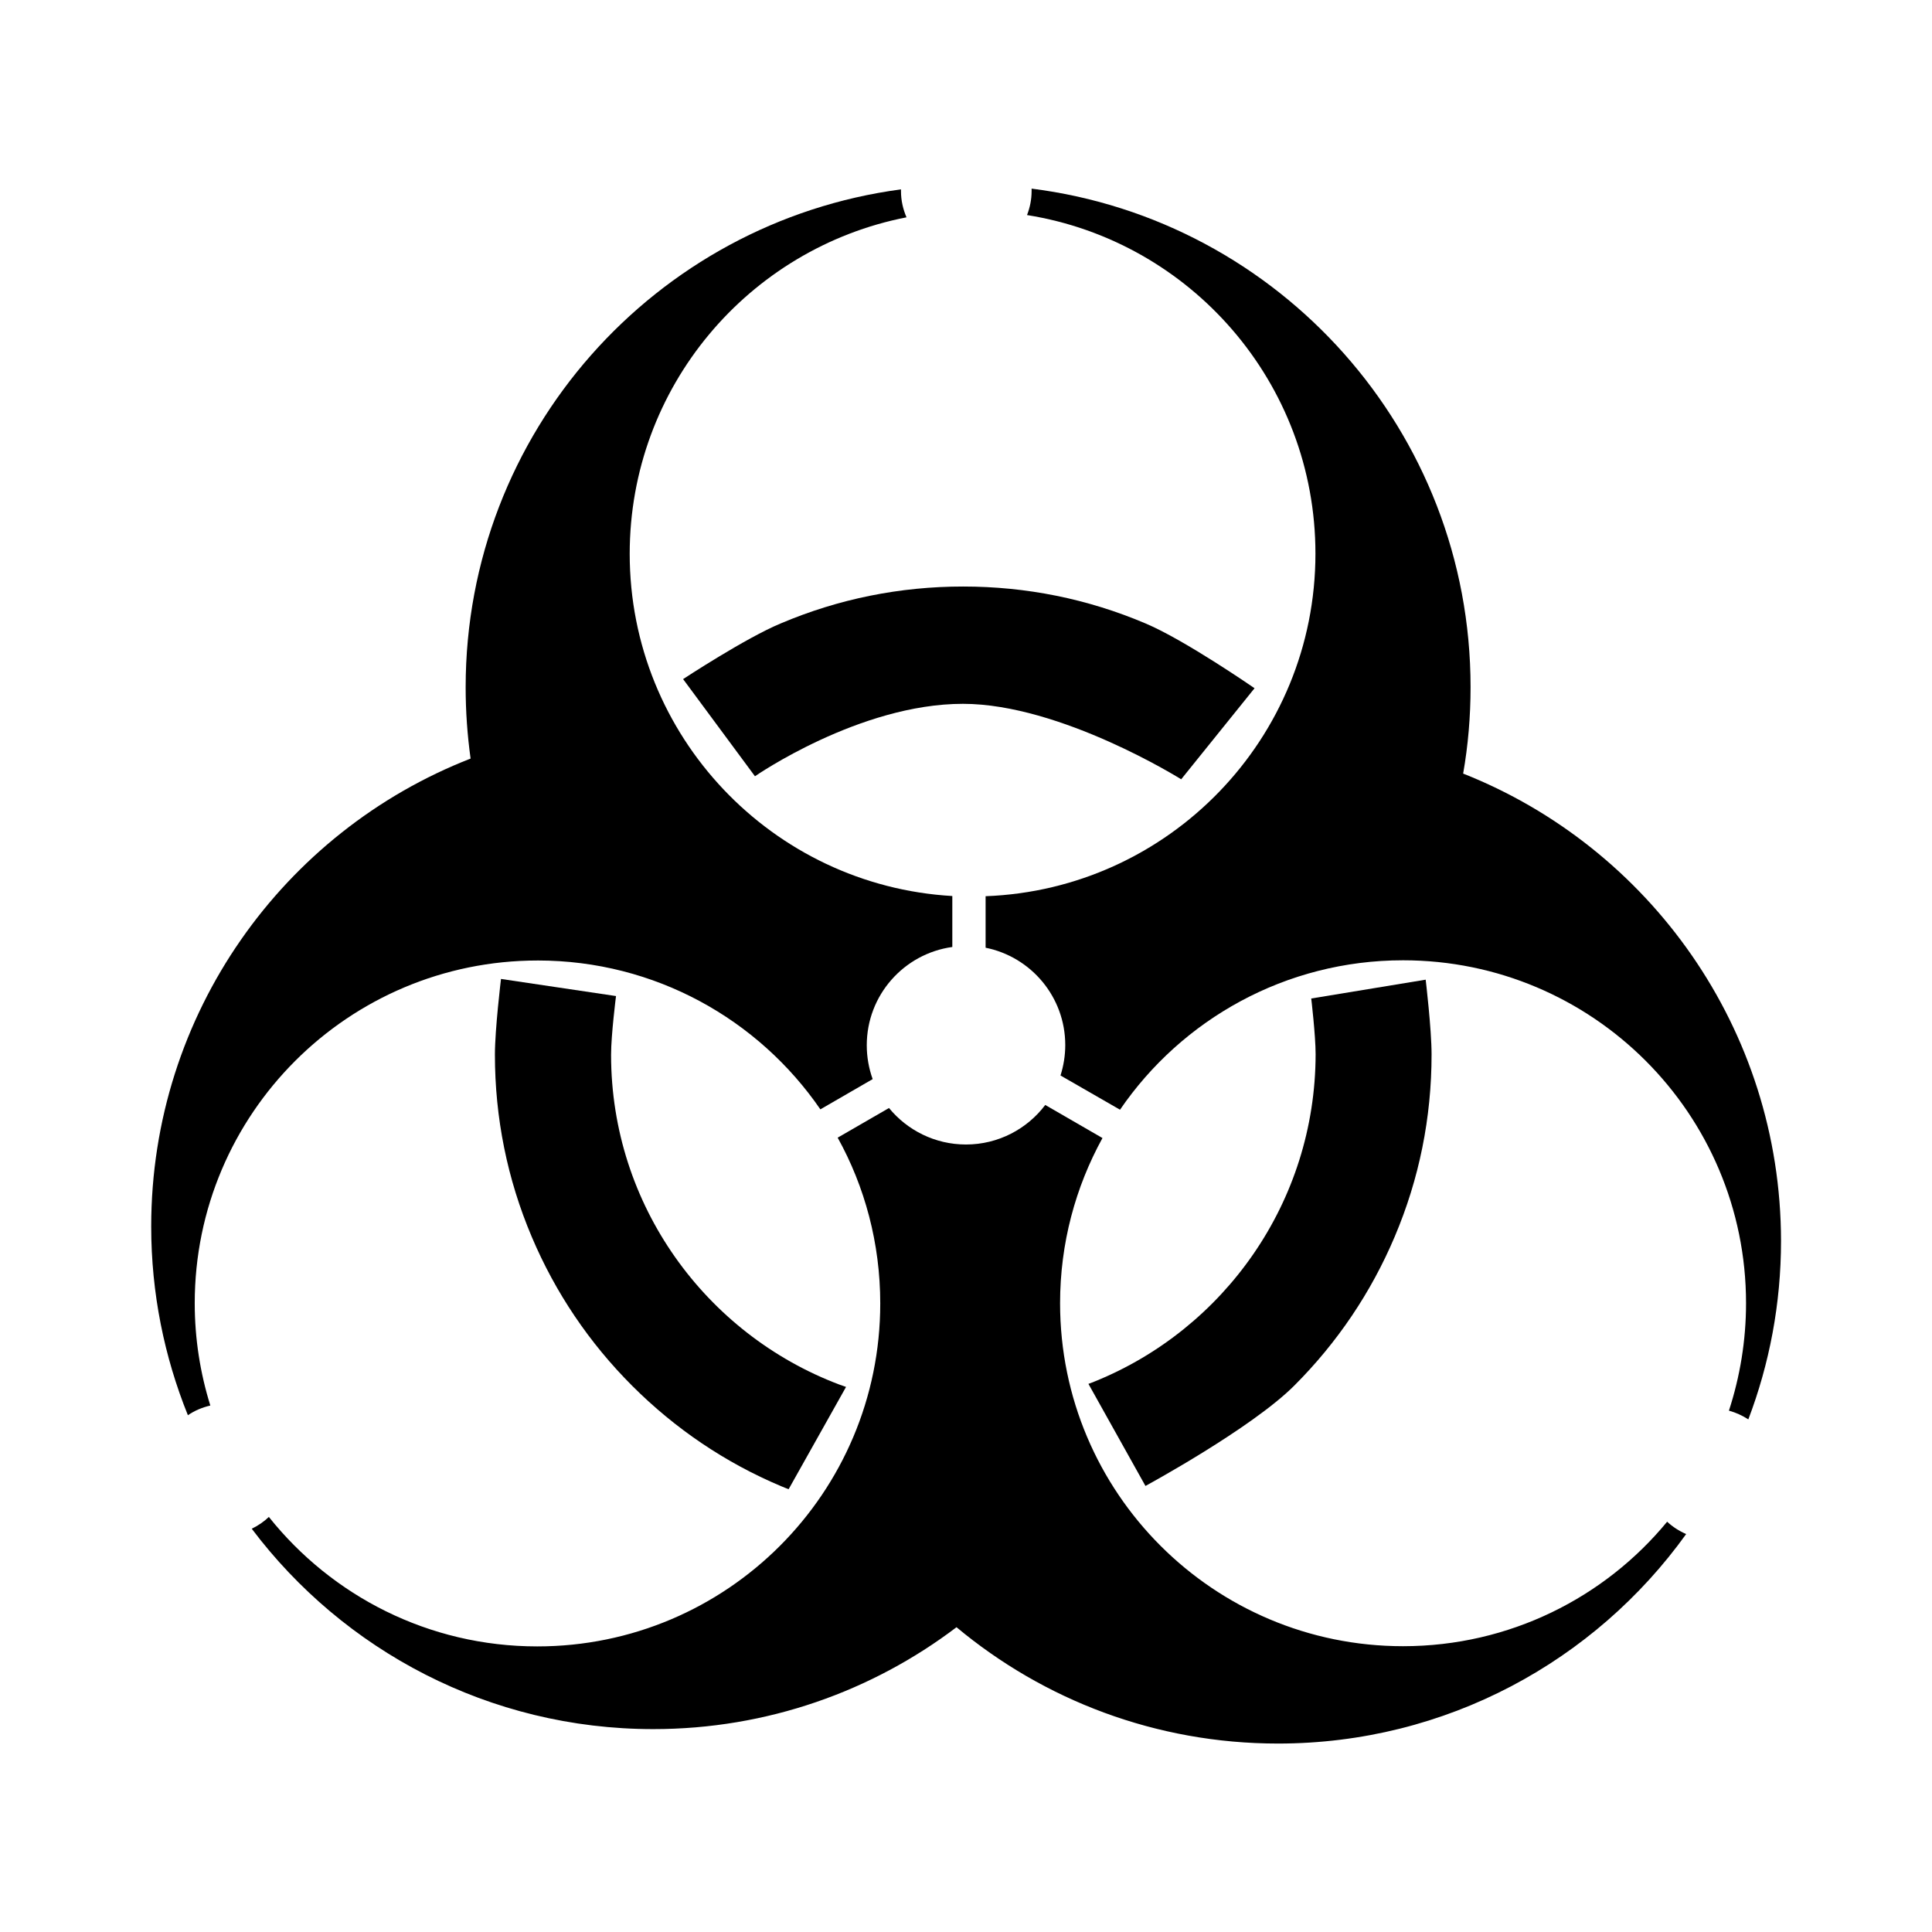
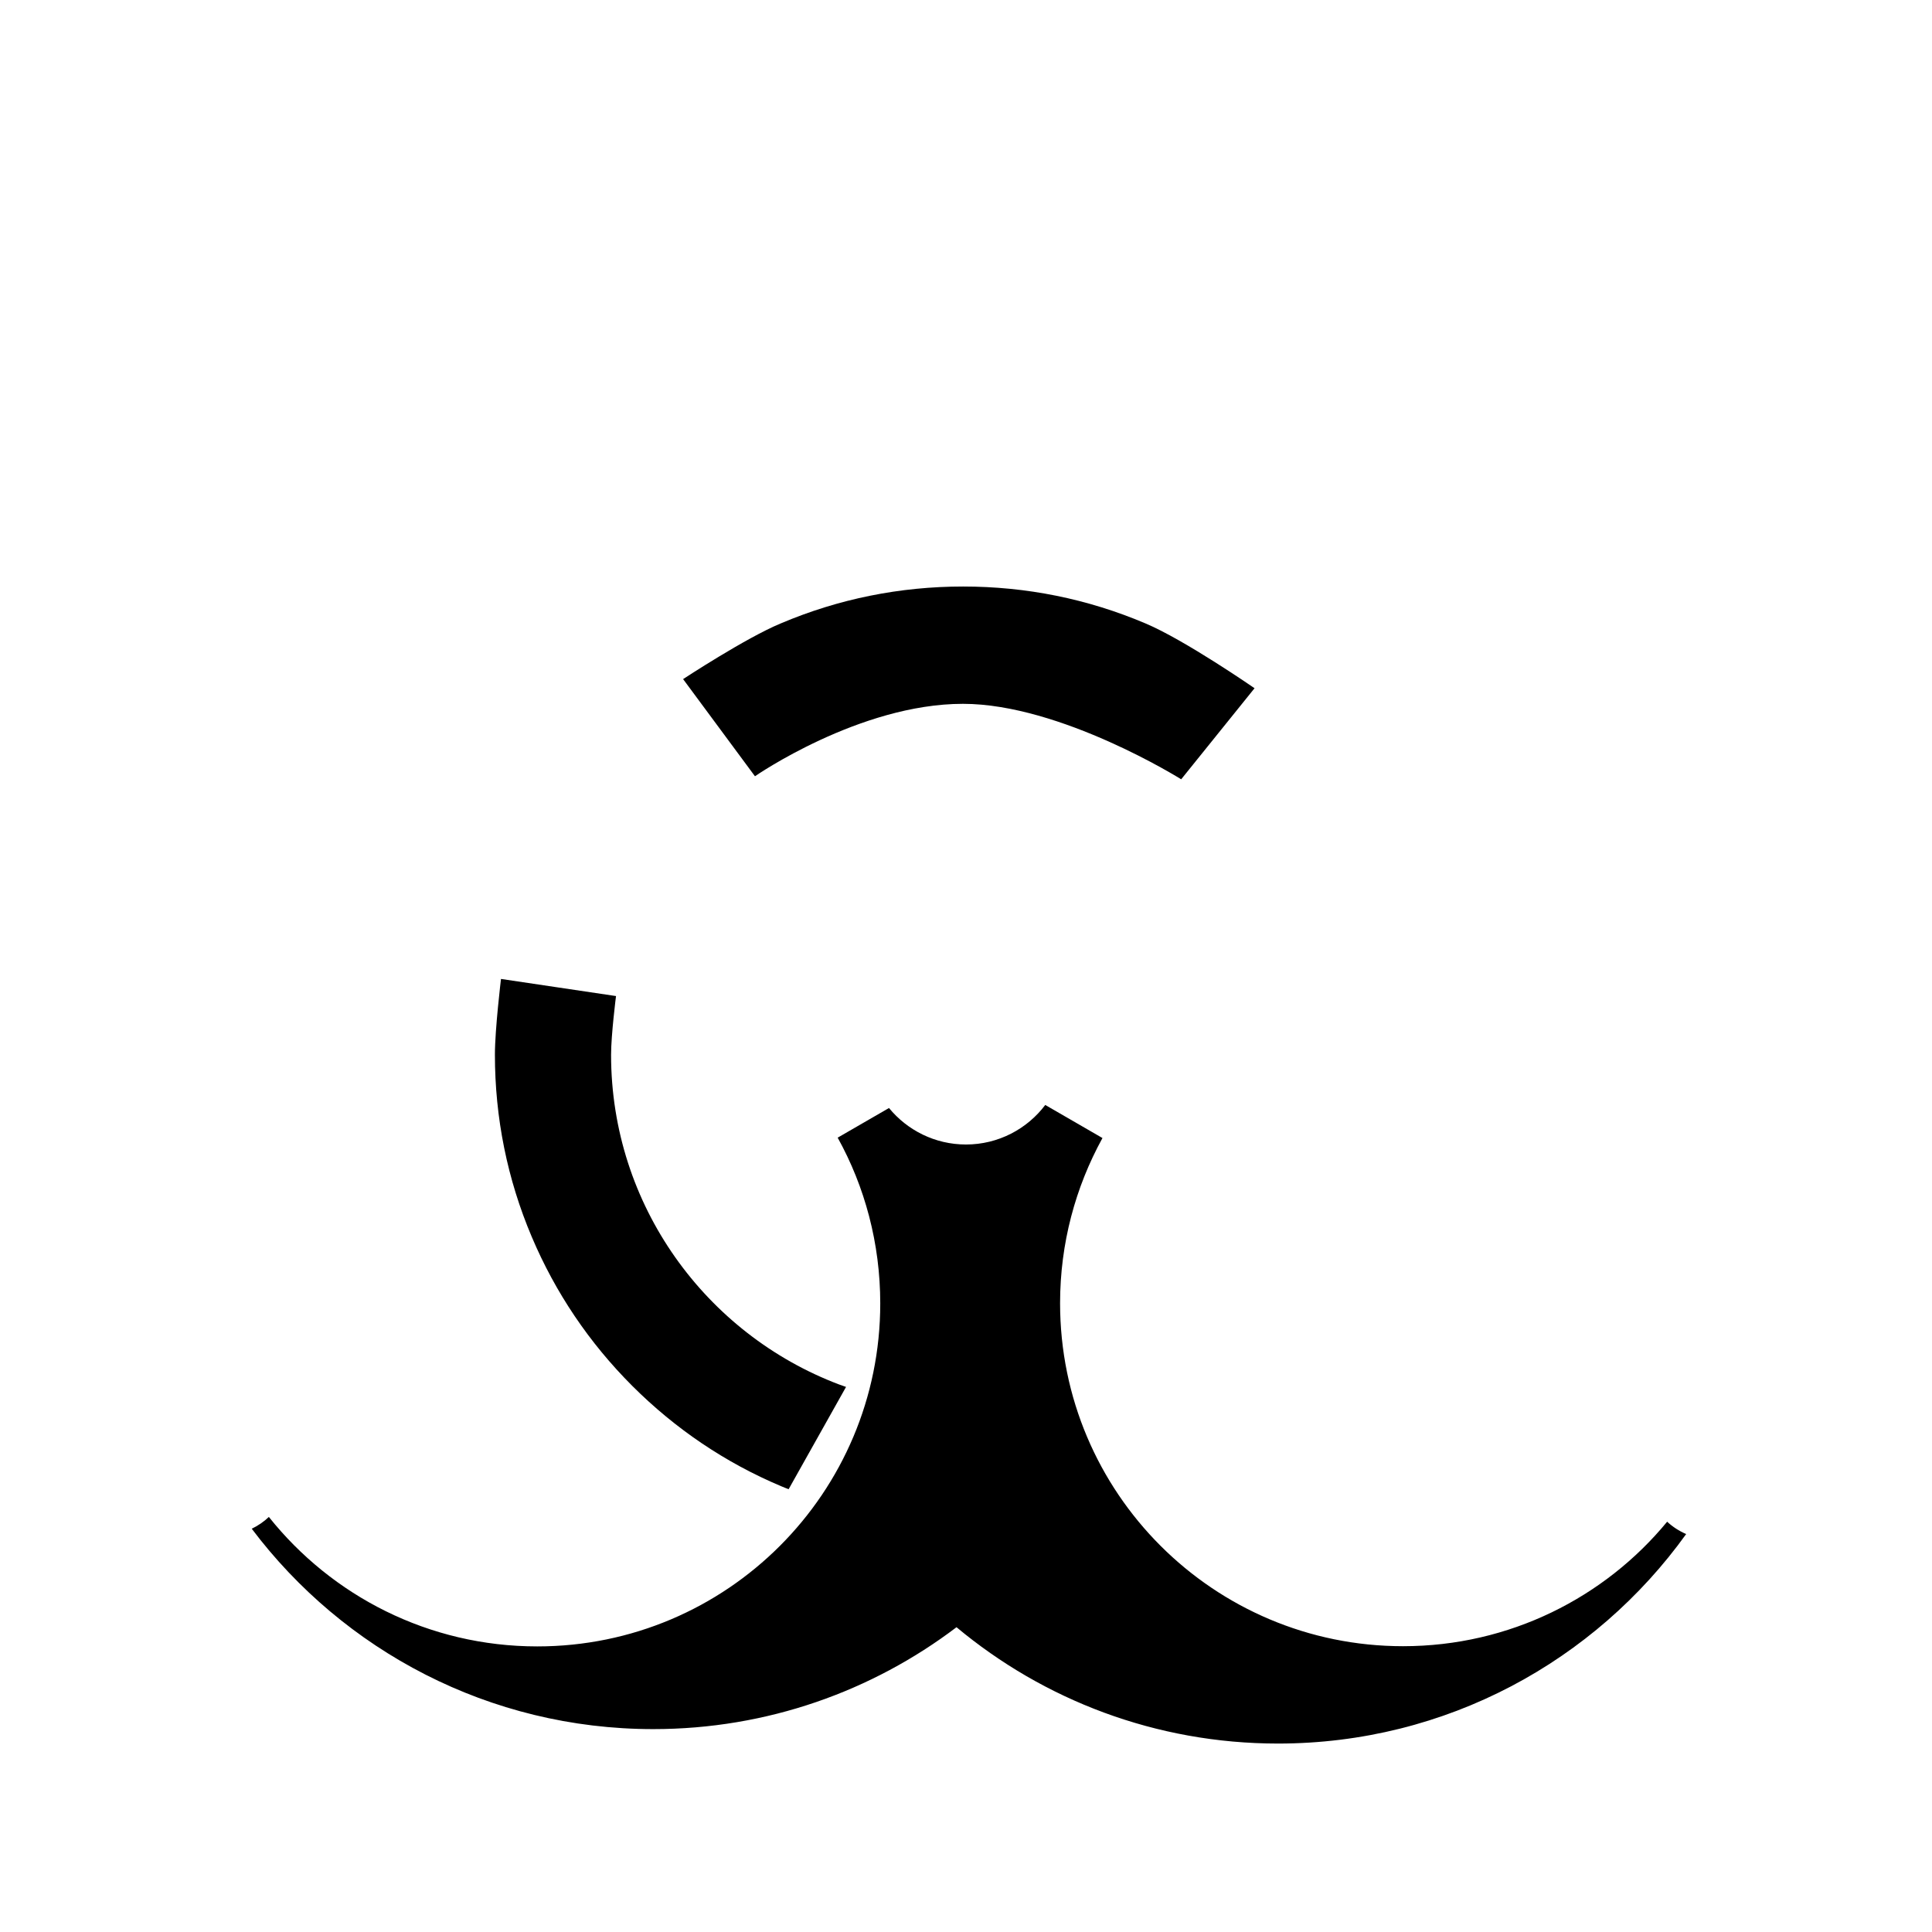
<svg xmlns="http://www.w3.org/2000/svg" fill="#000000" width="800px" height="800px" version="1.1" viewBox="144 144 512 512">
  <g>
    <path d="m276.77 403.43s-1.613 13.301-1.613 20.051c0 16.727 3.273 33 9.773 48.316 6.246 14.762 15.215 28.062 26.602 39.449 11.387 11.387 24.637 20.355 39.449 26.602 0.656 0.301 2.016 0.805 2.016 0.805l15.215-27.105s-1.258-0.453-1.863-0.656c-35.266-13.352-60.406-47.457-60.406-87.359 0-5.289 1.309-15.566 1.309-15.566z" />
-     <path d="m434.16 510.08c-0.555 0.25-1.715 0.656-1.715 0.656l15.113 27.055s28.062-15.215 39.449-26.602c11.387-11.387 20.355-24.688 26.602-39.449 6.5-15.316 9.773-31.539 9.773-48.316 0-6.699-1.562-19.801-1.562-19.801l-30.328 4.988s1.16 9.773 1.16 14.762c-0.051 39.246-24.281 72.852-58.492 86.707z" />
    <path d="m325.03 323.97 19.043 25.746s27.66-19.195 55.117-19.195c25.945 0 57.836 20 57.836 20l19.445-24.133s-18.488-12.797-28.918-17.18c-15.316-6.5-31.539-9.773-48.316-9.773-16.727 0-33 3.273-48.316 9.773-9.266 3.828-25.891 14.762-25.891 14.762z" />
-     <path d="m286.49 398.54c31.086 0 58.543 15.617 74.918 39.449l13.855-8.012c-1.008-2.82-1.562-5.844-1.562-8.969 0-13.301 9.875-24.285 22.672-26.047v-13.504c-47.66-2.769-85.496-42.32-85.496-90.688 0-44.184 31.539-81.012 73.355-89.176-0.906-2.117-1.461-4.434-1.461-6.902v-0.504c-65.141 8.664-115.37 64.438-115.37 131.95 0 6.398 0.453 12.695 1.309 18.895-49.527 19.297-84.641 67.562-84.641 123.99 0 17.684 3.477 34.562 9.723 50.027 1.762-1.211 3.777-2.066 5.945-2.57-2.672-8.566-4.133-17.684-4.133-27.105 0-50.176 40.711-90.832 90.887-90.832z" />
-     <path d="m531.75 349.01c1.309-7.457 1.965-15.113 1.965-22.922 0-67.863-50.734-123.84-116.33-132.1v0.656c0 2.266-0.453 4.383-1.211 6.348 43.328 6.902 76.43 44.438 76.43 89.727 0 49.02-38.844 88.973-87.41 90.785v13.652c12.043 2.418 21.109 13.047 21.109 25.797 0 2.82-0.453 5.492-1.258 8.062l15.77 9.07c16.375-23.93 43.883-39.598 75.016-39.598 50.18 0 90.887 40.656 90.887 90.887 0 9.926-1.613 19.496-4.535 28.465 1.863 0.504 3.578 1.309 5.141 2.316 5.594-14.711 8.664-30.633 8.664-47.309-0.055-56.227-34.969-104.34-84.238-123.84z" />
    <path d="m515.82 580.26c-50.18 0-90.887-40.656-90.887-90.887 0-15.871 4.082-30.781 11.234-43.781l-15.164-8.766c-4.785 6.348-12.445 10.48-21.008 10.48-8.211 0-15.566-3.777-20.402-9.672l-13.602 7.859c7.203 13 11.285 28.012 11.285 43.934 0 50.18-40.656 90.887-90.887 90.887-28.816 0-54.461-13.402-71.137-34.309-1.309 1.258-2.871 2.316-4.535 3.125 24.285 32.242 62.926 53.102 106.41 53.102 30.18 0 58.039-10.078 80.359-27.004 23.074 19.246 52.801 30.832 85.195 30.832 44.586 0 84.035-21.914 108.17-55.52-1.863-0.805-3.578-1.914-5.039-3.273-16.535 20.094-41.773 32.992-69.988 32.992z" />
  </g>
</svg>